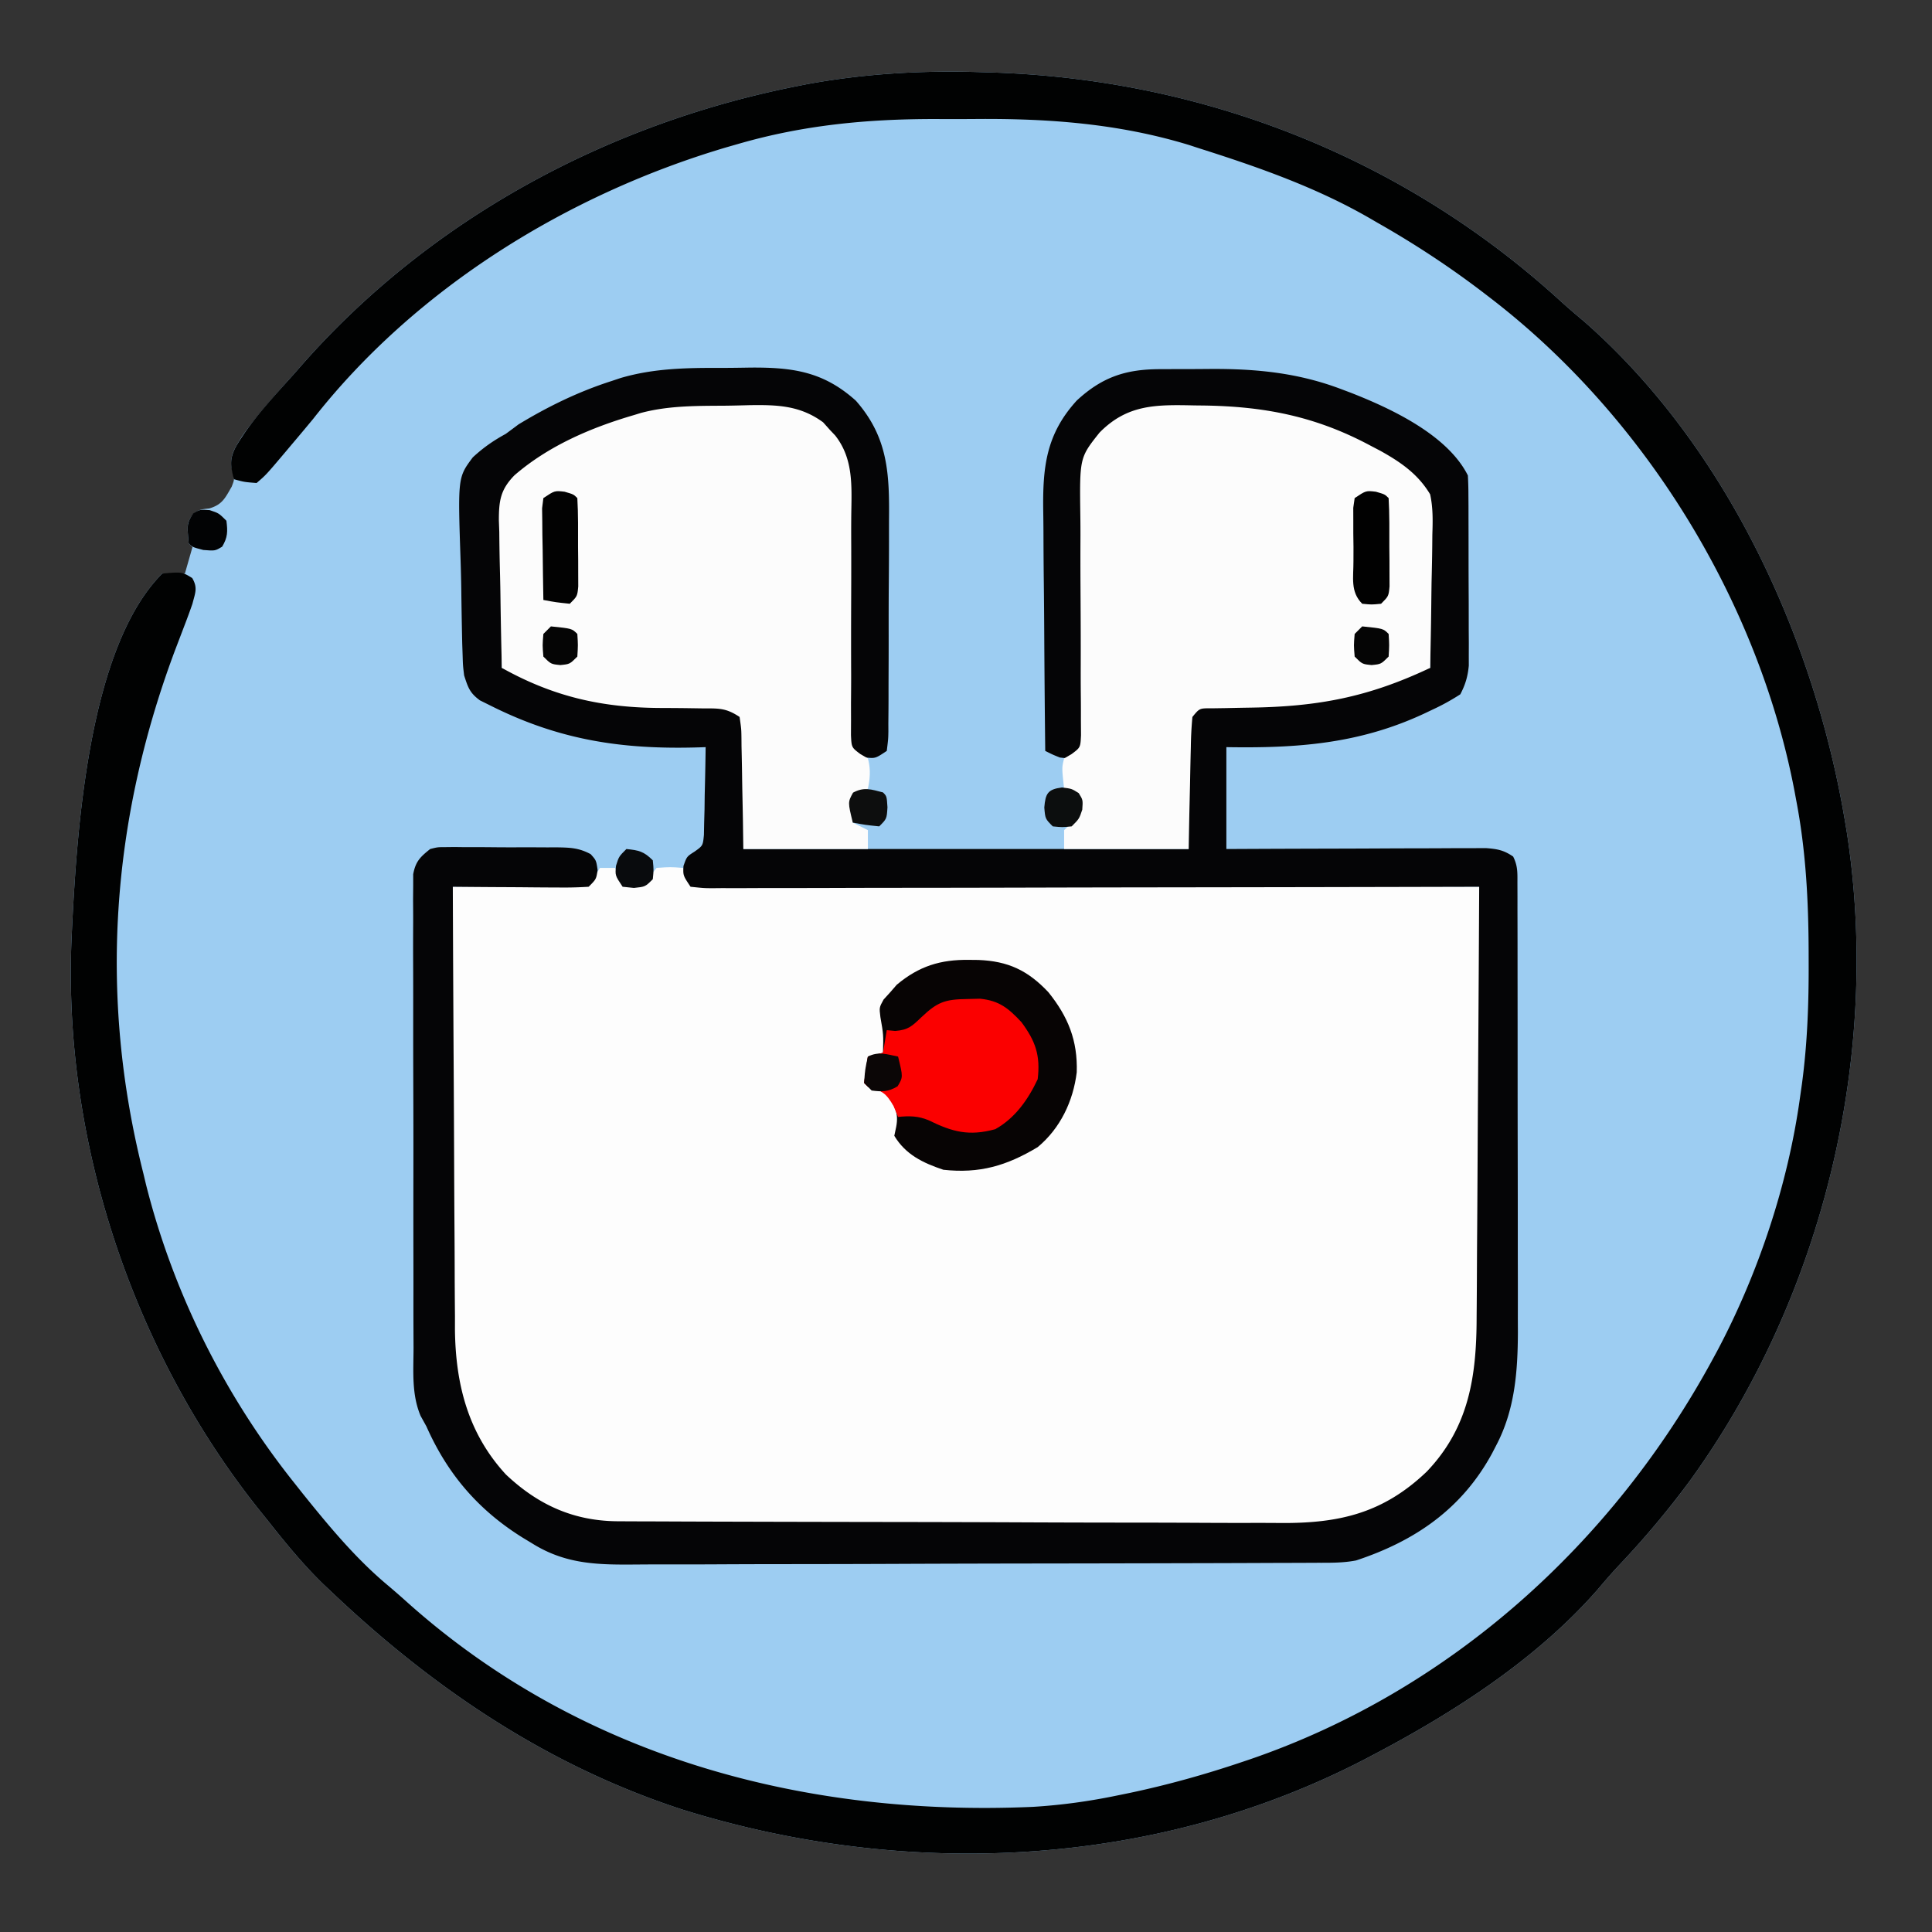
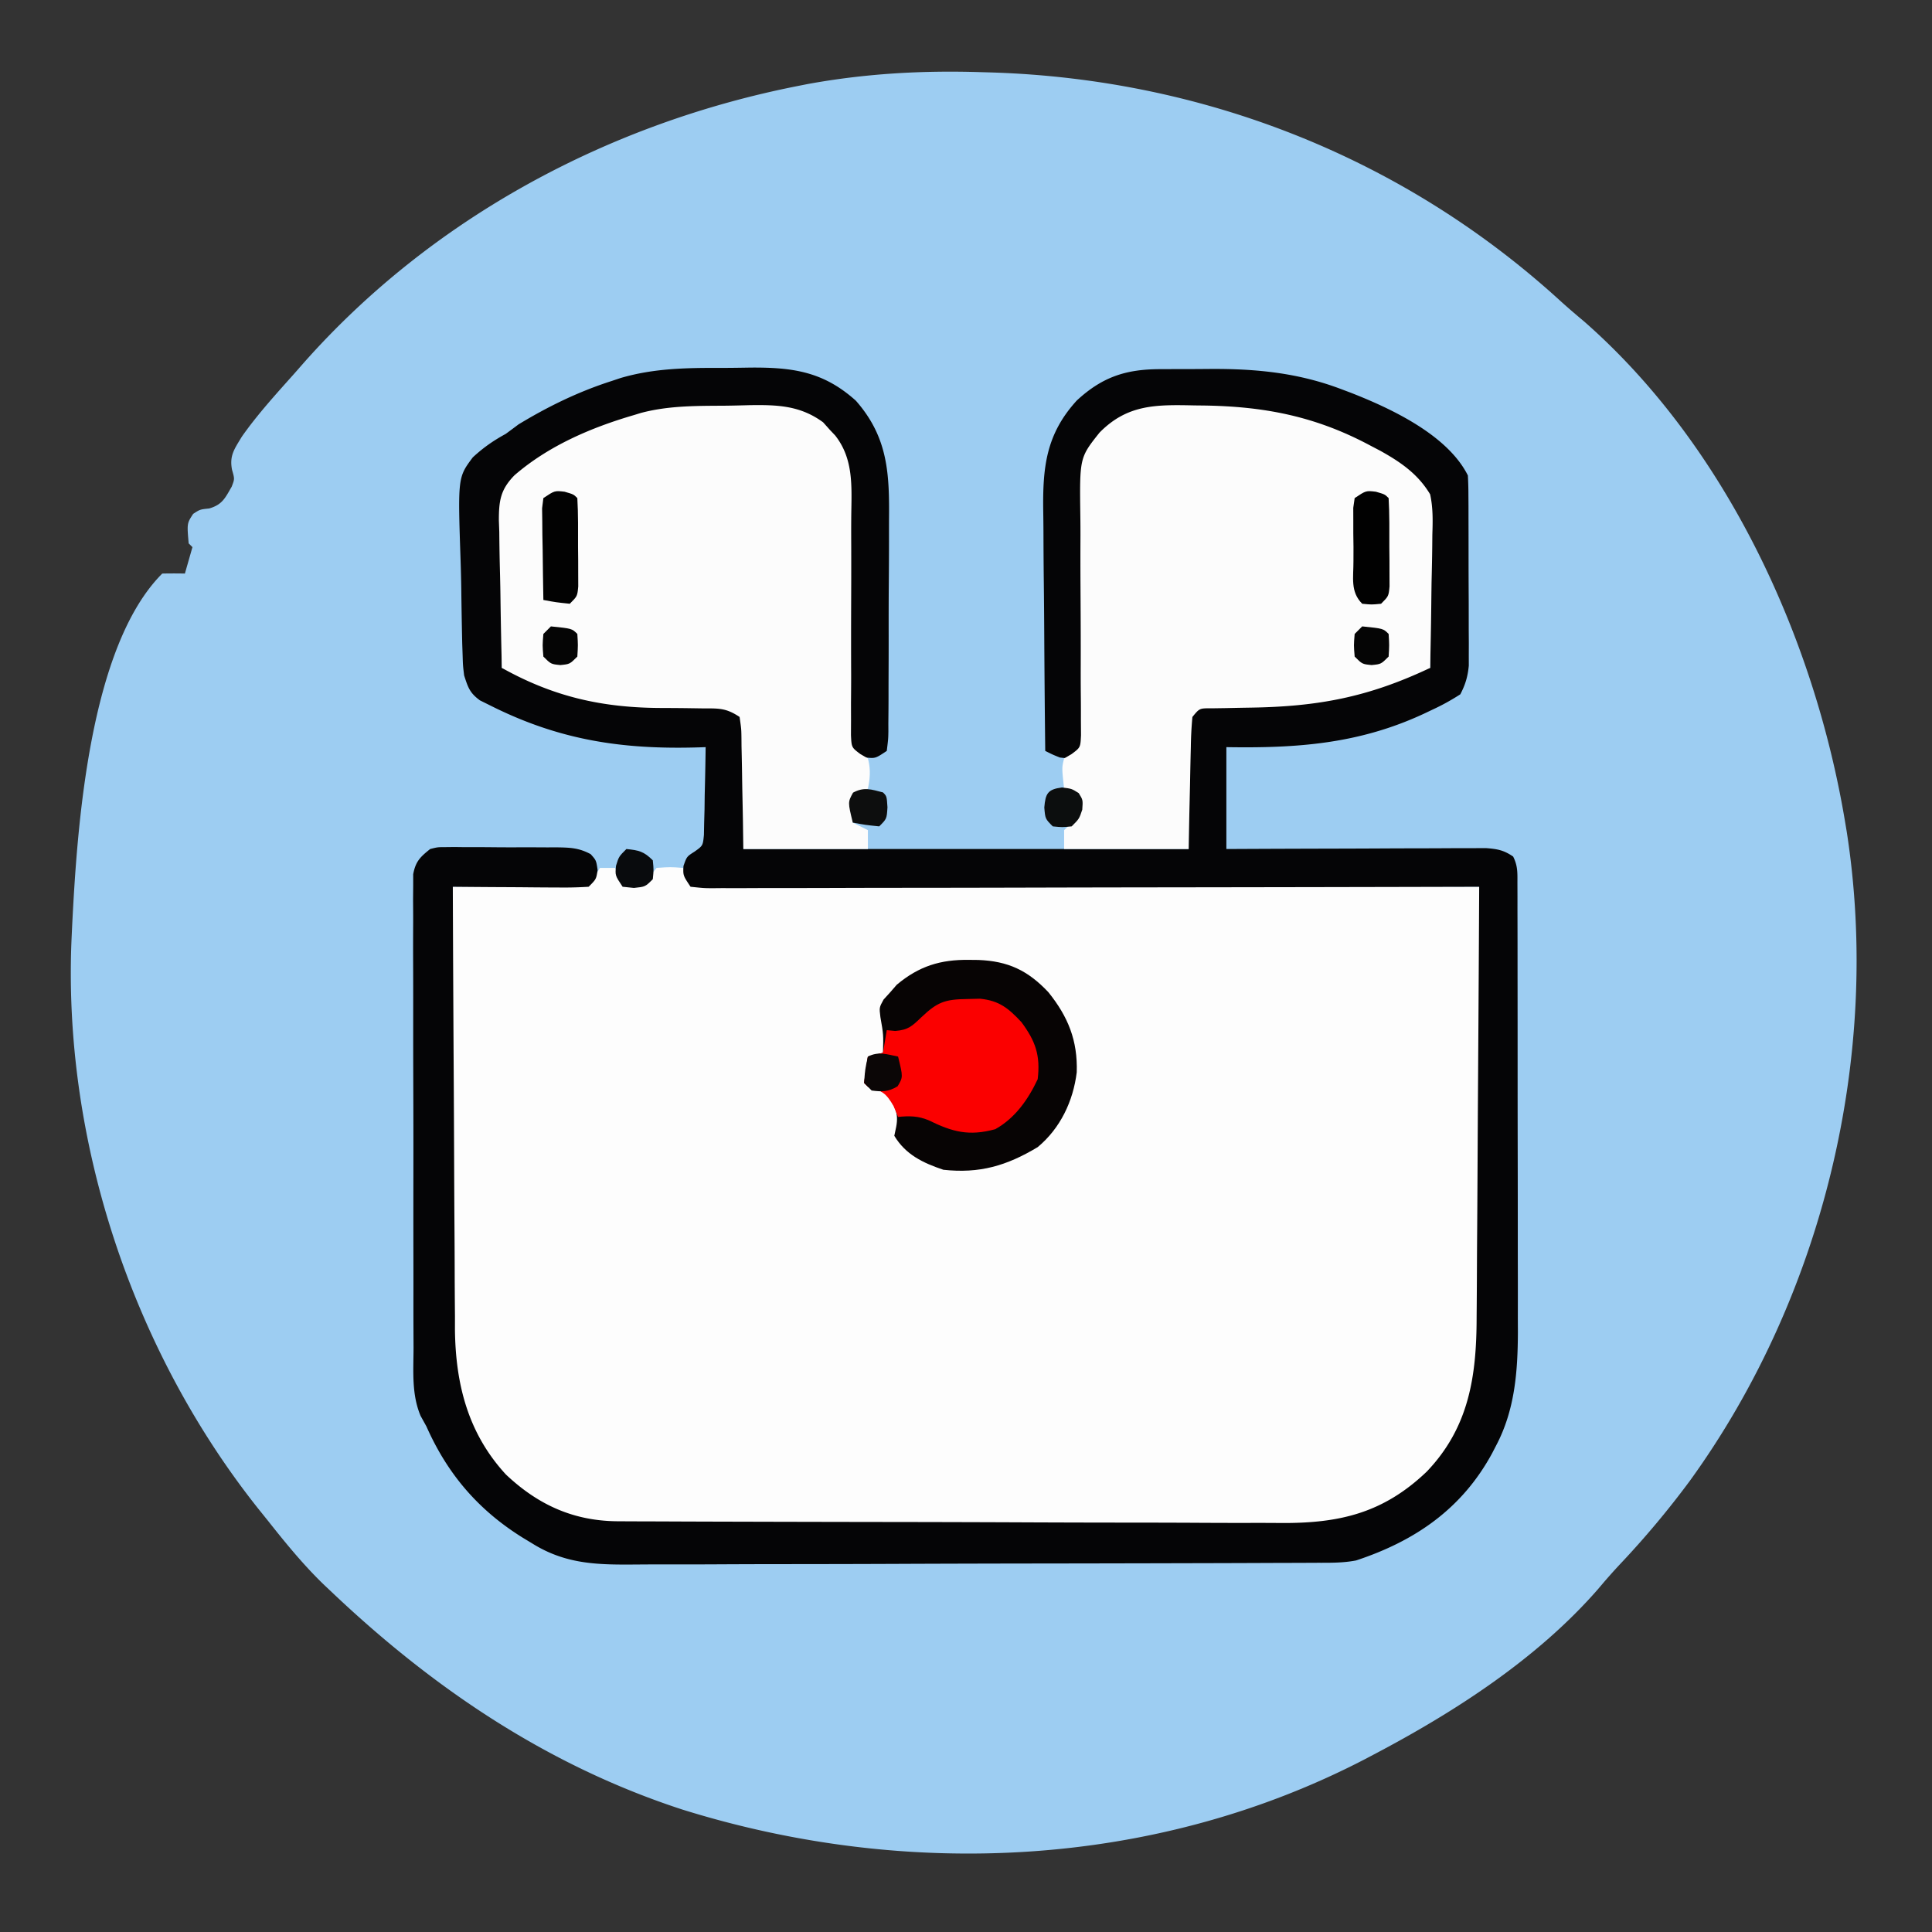
<svg xmlns="http://www.w3.org/2000/svg" width="512" height="512">
  <rect width="100%" height="100%" fill="#333333" stroke="none" />
  <path d="M260.063 19.125c.842.025 1.684.05 2.552.074 56.235 1.724 109.402 22.596 151.026 60.664 2.04 1.849 4.123 3.62 6.234 5.387C457.528 118.3 480.91 169.22 489 218l.39 2.324c9.276 59.473-6.353 123.493-41.581 172.137a240.466 240.466 0 0 1-18.395 21.973c-2.05 2.179-3.992 4.4-5.914 6.691-16.086 18.444-38.004 32.577-59.5 43.875l-2.122 1.12c-55.8 29.028-121.61 31.995-181.077 13.42C145.243 467.953 114.981 447.577 88 422l-2.285-2.156C80.327 414.617 75.652 408.883 71 403l-2.441-3.031C35.03 357.88 16.443 301.859 19 248l.125-2.702C20.415 219.629 23.563 171.438 43 152c2-.04 4-.043 6 0l2-7-1-1c-.46-5.297-.46-5.297 1.188-7.813C53 135 53 135 55.438 134.75c3.483-1.02 4.2-2.729 5.96-5.766.793-2.05.793-2.05.098-4.472-.751-3.804.663-5.567 2.594-8.793C68.267 109.774 73.17 104.415 78 99l2.43-2.77c34.082-38.509 80.924-63.61 131.195-73.48l2.307-.458c15.328-2.813 30.58-3.668 46.13-3.167z" fill="#9DCDF2" />
  <path d="M159 230h4l2 4c2.874.334 2.874.334 6 0l1.438-2 1.562-2c3.688-.25 3.688-.25 7 0l2 4 209 1 .188 62.688.082 19.733c.014 8.002.014 8.002.016 11.759.005 2.602.014 5.204.03 7.806.025 3.96.026 7.92.025 11.88l.032 3.464c-.057 14.92-3.654 27.795-13.873 38.92-8.338 7.957-18.861 12.9-30.386 12.897l-2.462.011c-2.73.011-5.462.015-8.193.019l-5.864.02c-6.429.021-12.858.031-19.286.041l-6.64.013c-10.402.019-20.803.033-31.204.041-12.002.01-24.003.036-36.005.077-9.278.03-18.556.045-27.835.048-5.54.002-11.08.011-16.62.036-5.216.024-10.432.028-15.649.018-1.91 0-3.82.006-5.73.02-16.218.11-27.402-2.877-39.751-13.991-11.058-11.545-13.198-25.972-13.102-41.293v-3.759c0-3.369.01-6.738.024-10.107.013-3.533.014-7.065.016-10.598.006-6.676.023-13.351.043-20.027.022-7.606.033-15.212.043-22.817.021-15.633.056-31.266.101-46.899l3.257-.028c3.987-.04 7.973-.106 11.96-.18 1.725-.028 3.45-.049 5.176-.063 2.48-.021 4.96-.068 7.439-.12l2.34-.003c2.437-.023 2.437-.023 5.828-.606 1.774-1.951 1.774-1.951 3-4z" fill="#FDFDFD" />
  <path d="M191.019 97.499c2.61.001 5.216-.04 7.825-.085 11.202-.08 19.34 1.023 27.968 8.773 8.63 9.808 8.911 19.522 8.782 32-.002 1.753-.002 3.505 0 5.257-.002 3.651-.02 7.302-.052 10.953-.04 4.686-.044 9.37-.037 14.056.004 3.608-.009 7.216-.026 10.824-.007 1.73-.01 3.458-.009 5.187-.002 2.405-.023 4.81-.05 7.216l.009 2.169c-.035 1.979-.035 1.979-.429 5.151-3 2-3 2-5.563 1.75C227 200 227 200 225 198c-.238-3.065-.238-3.065-.224-7.06v-2.204c-.001-1.583.003-3.165.01-4.747.01-2.51.006-5.02-.005-7.531-.028-7.14-.04-14.279-.011-21.418.017-4.367.004-8.732-.026-13.098a370.92 370.92 0 0 1 .014-4.977c.255-11.912.255-11.912-5.013-22.31-4.96-4.703-9.428-6.162-16.339-6.186l-2.149-.012c-1.496-.003-2.992.005-4.487.022-2.237.02-4.47 0-6.708-.026-18.721-.037-37.416 5.534-52.062 17.547l-2.092 1.44c-3.037 4.075-2.511 8.279-2.517 13.232l-.05 3.144c-.049 3.311-.07 6.622-.091 9.934-.028 2.246-.058 4.492-.09 6.738-.074 5.504-.125 11.008-.16 16.512l2.82.924c4.075 1.379 7.955 3.117 11.887 4.857 10.294 3.81 20.573 3.586 31.387 3.675 2.204.022 4.408.061 6.613.103l3.952.04C193 187 193 187 197 190v35h118v-35c3.7-3.7 4.815-3.387 9.906-3.441l2.06-.04c2.178-.041 4.356-.063 6.534-.082 12.724-.142 24.386-.468 36.062-6.062C376.802 177 376.802 177 379 177c-.016-6.442-.071-12.882-.153-19.324-.023-2.19-.037-4.38-.043-6.57-.009-3.153-.05-6.305-.097-9.458l.012-2.955c-.096-4.482-.217-7.681-3.117-11.24-14.82-13.976-36.959-19.016-56.76-19.009a266.964 266.964 0 0 1-6.31-.118c-7.207-.093-12.777.37-18.726 4.698-4.727 5.173-6.404 9.77-6.288 16.7l-.012 2.234c-.006 1.589-.003 3.177.008 4.765.017 2.514.01 5.027-.004 7.54-.025 5.33-.02 10.658-.01 15.987.012 6.19.01 12.381-.024 18.572-.007 2.477.01 4.953.027 7.43a2860.78 2860.78 0 0 1-.02 4.542l.034 2.087c-.041 3.205-.145 4.734-2.414 7.085C283 201 283 201 280.875 200.75 279 200 279 200 277 199a4959.816 4959.816 0 0 1-.26-30.383c-.025-4.704-.06-9.407-.117-14.11-.055-4.545-.084-9.09-.097-13.636-.01-1.728-.028-3.456-.055-5.183-.177-11.747.672-20.56 8.904-29.563 6.737-6.223 12.975-8.278 22.031-8.293l2.184-.01c1.526-.005 3.053-.007 4.579-.007 2.295-.002 4.59-.02 6.886-.04 12.008-.048 23.064 1.056 34.382 5.35l2.461.926C368.632 108.244 383.63 115.261 389 126a89.5 89.5 0 0 1 .145 5.013l.02 3.166.003 3.434.01 3.52c.005 2.463.007 4.925.007 7.387.002 3.766.02 7.532.04 11.298.003 2.39.005 4.78.005 7.17l.022 3.416-.01 3.195.005 2.801c-.277 2.916-.899 5-2.247 7.6-2.477 1.587-4.73 2.84-7.375 4.062l-2.194 1.044c-17.23 8.04-33.693 9.209-52.431 8.894v27c2.16-.01 4.32-.02 6.546-.032a9270.49 9270.49 0 0 1 21.41-.072c4.327-.01 8.654-.024 12.98-.047 4.176-.022 8.352-.034 12.527-.039 1.594-.003 3.187-.01 4.78-.021 2.231-.015 4.462-.017 6.694-.016l3.849-.014c3.038.228 4.725.536 7.214 2.241 1.281 2.563 1.129 4.377 1.134 7.247l.013 3.372-.002 3.718.01 3.903c.01 3.542.012 7.084.012 10.626.001 2.216.003 4.433.006 6.649.009 7.742.013 15.485.012 23.228 0 7.197.01 14.393.026 21.59.013 6.19.018 12.38.018 18.569 0 3.691.002 7.383.013 11.074.012 4.131.007 8.262 0 12.393.007 1.206.012 2.413.018 3.656-.039 10.49-.805 20.636-5.76 30.037l-1.057 2.043c-7.978 14.732-20.428 23.274-36.068 28.43-3.508.686-7.004.617-10.565.619l-2.523.013c-2.795.014-5.59.02-8.385.026l-6.007.025c-6.581.026-13.162.041-19.743.055l-6.8.017c-9.433.021-18.865.04-28.297.051-13.508.016-27.015.05-40.523.107-9.503.038-19.005.058-28.508.063-5.673.004-11.345.016-17.018.048-5.341.03-10.682.037-16.023.025-1.954 0-3.909.008-5.864.025-10.389.089-19.022.091-28.119-5.609l-2.49-1.507c-11.753-7.32-19.903-16.829-25.51-29.493l-1.532-2.77c-2.424-5.719-1.893-11.893-1.872-17.996l-.02-4.181a1805.11 1805.11 0 0 1-.012-11.305c.003-3.149-.003-6.298-.009-9.447-.014-7.426-.012-14.852-.001-22.278.011-7.66-.003-15.32-.03-22.98-.022-6.583-.028-13.166-.022-19.749.003-3.929 0-7.858-.017-11.787-.015-3.692-.011-7.382.008-11.074.005-2-.01-4.001-.024-6.002l.03-3.606v-3.135c.63-3.387 1.842-4.57 4.501-6.69 1.973-.501 1.973-.501 4.062-.502l2.387-.028 2.551.034 2.645-.005c1.842.002 3.685.014 5.527.034 2.818.03 5.635.021 8.453.008 1.792.006 3.583.015 5.375.025l2.55-.008c3.526.056 5.848.118 8.99 1.809C158 228 158 228 158.374 230.562 158 233 158 233 156 235a102.86 102.86 0 0 1-8.07.195l-2.413-.008c-2.548-.011-5.095-.037-7.642-.062-1.725-.01-3.45-.02-5.176-.027-4.233-.022-8.466-.057-12.699-.098.06 16.334.138 32.669.236 49.003.045 7.585.084 15.17.11 22.756.024 6.617.057 13.234.103 19.85.023 3.5.042 6.998.049 10.497.007 3.92.037 7.84.07 11.76l-.005 3.457c.168 14.534 3.484 27.548 13.5 38.427 8.663 8.192 18.176 12.396 29.93 12.404l2.46.013c2.723.014 5.447.02 8.17.026l5.855.025c6.413.026 12.827.041 19.24.055l6.63.017c9.197.021 18.393.04 27.59.051 13.165.016 26.331.05 39.497.107 9.264.038 18.528.058 27.792.063 5.53.004 11.058.016 16.587.048 5.208.03 10.414.037 15.622.025 1.904 0 3.808.008 5.712.025 15.61.137 27.33-2.513 38.942-13.605 11.18-11.68 13.2-25.21 13.229-40.797l.03-3.759c.026-3.369.043-6.738.056-10.107.015-3.533.042-7.065.068-10.598.046-6.676.083-13.351.116-20.027.039-7.606.088-15.212.138-22.817.103-15.633.193-31.266.273-46.899l-3.258.008c-26.13.067-52.26.116-78.389.147-12.636.016-25.272.037-37.908.071-11.01.03-22.02.05-33.029.056-5.833.004-11.666.013-17.499.035-5.484.02-10.968.027-16.453.022-2.018.001-4.036.007-6.054.019-2.745.014-5.49.011-8.235.003l-2.447.026c-2.218-.018-2.218-.018-5.728-.387-2-3-2-3-1.875-5.5.875-2.5.875-2.5 2.892-3.782 2.248-1.593 2.248-1.593 2.529-4.445l.063-3.253.098-3.526.043-3.682.09-3.716c.07-3.032.123-6.063.16-9.096l-1.826.063c-20.326.61-36.943-1.916-55.174-11.063l-2.824-1.402c-2.714-1.993-3.144-3.421-4.176-6.598-.315-2.584-.315-2.584-.402-5.366l-.107-3.177c-.103-4.785-.192-9.57-.246-14.356-.038-2.517-.1-5.034-.185-7.55-.738-22.02-.738-22.02 3.227-27.338 2.778-2.567 5.401-4.405 8.713-6.213 1.137-.83 2.27-1.666 3.39-2.516 7.858-4.766 15.854-8.666 24.61-11.484l2.446-.816c8.81-2.59 17.466-2.709 26.573-2.685z" fill="#050506" />
-   <path d="M260.063 19.125c.842.025 1.684.05 2.552.074 56.235 1.724 109.402 22.596 151.026 60.664 2.04 1.849 4.123 3.62 6.234 5.387C457.528 118.3 480.91 169.22 489 218l.39 2.324c9.276 59.473-6.353 123.493-41.581 172.137a240.466 240.466 0 0 1-18.395 21.973c-2.05 2.179-3.992 4.4-5.914 6.691-16.086 18.444-38.004 32.577-59.5 43.875l-2.122 1.12c-55.8 29.028-121.61 31.995-181.077 13.42C145.243 467.953 114.981 447.577 88 422l-2.285-2.156C80.327 414.617 75.652 408.883 71 403l-2.441-3.031C35.03 357.88 16.443 301.859 19 248l.125-2.702C20.415 219.629 23.563 171.438 43 152c5.255-.457 5.255-.457 7.938 1.188 1.519 2.592.794 3.934.062 6.812a171.042 171.042 0 0 1-2.11 5.762l-1.28 3.36-1.36 3.565C29.464 217.721 26.136 264.125 38 311l.676 2.844C45.916 342.625 59.51 369.829 78 393c.728.92 1.457 1.84 2.207 2.79 6.914 8.597 14.019 17.189 22.504 24.288a211.208 211.208 0 0 1 5.266 4.594c45.97 41.057 105.273 56.82 165.741 54.165 7.605-.461 14.95-1.477 22.407-3.024l3.246-.665c10.07-2.128 19.878-4.862 29.629-8.148l2.102-.706C384.188 448.129 427.454 409.049 454 360l1.143-2.112C465.968 337.454 473.818 313.917 477 291l.524-3.68c1.457-10.831 1.836-21.526 1.788-32.445l-.004-2.574c-.043-13.617-.725-26.899-3.308-40.301l-.406-2.2C465.978 159.274 435.858 110.384 395 79l-1.699-1.308C384.248 70.763 374.91 64.628 365 59l-1.778-1.034c-14.336-8.31-29.847-13.722-45.597-18.716l-2.492-.817c-18.63-5.694-37.373-7.068-56.75-6.9-3.644.03-7.286.021-10.93.008-17.832.015-34.598 1.616-51.766 6.584l-3.177.911C150.49 51.481 110.217 76.286 83 111a673.059 673.059 0 0 1-5.813 6.938l-1.383 1.648c-5.305 6.279-5.305 6.279-7.804 8.414-3.25-.25-3.25-.25-6-1-.987-3.673-1.193-5.605.688-8.938C66.885 111.047 72.579 105.079 78 99l2.43-2.77c34.082-38.509 80.924-63.61 131.195-73.48l2.307-.458c15.328-2.813 30.58-3.668 46.13-3.167z" fill="#010202" />
  <path d="M191.71 107.52c2.286-.02 4.568-.082 6.852-.145 7.326-.11 13.454.038 19.579 4.549L220 114l1.322 1.393c4.997 6.322 4.348 13.786 4.27 21.436-.026 2.51-.021 5.018-.009 7.528.021 5.319.002 10.637-.02 15.956-.022 6.183-.026 12.365 0 18.548.003 2.473-.018 4.944-.04 7.417.002 1.51.006 3.021.01 4.532l-.018 3.998c.156 3.275.156 3.275 2.481 5.02L230 201c.745 2.716.602 5.256 0 8-2 1.625-2 1.625-4 3-.334 3.126-.334 3.126 0 6l4 2v5h-33l-.113-7.586c-.046-2.42-.098-4.839-.15-7.258a801.11 801.11 0 0 1-.083-5.052 775.894 775.894 0 0 0-.142-7.252l-.02-2.29c-.032-2.348-.032-2.348-.492-5.562-3.693-2.462-5.578-2.253-9.984-2.273l-4.278-.063a908.366 908.366 0 0 0-6.672-.045c-15.48-.07-28.346-2.954-42.066-10.619-.178-6.565-.3-13.13-.385-19.696a584.03 584.03 0 0 0-.143-6.695 569.533 569.533 0 0 1-.156-9.644l-.11-3.006c-.002-5.221.4-8.191 4.133-12.003C145.37 118.137 156.64 113.319 168 110l1.822-.558c7.171-1.918 14.516-1.884 21.889-1.922zM316.438 107.438l2.165.024c16.244.194 29.873 2.793 44.397 10.538l2.813 1.473c5.398 3.012 9.956 6.134 13.187 11.527.79 3.603.703 7.071.586 10.746l-.026 3.064c-.033 3.21-.108 6.418-.185 9.627-.03 2.185-.057 4.369-.082 6.553-.066 5.338-.166 10.674-.293 16.01-16.41 7.763-29.728 10.274-47.781 10.532-2.137.033-4.274.078-6.41.124l-3.819.057c-3.105-.022-3.105-.022-4.99 2.287a100.643 100.643 0 0 0-.414 7.852l-.059 2.345a1332.9 1332.9 0 0 0-.152 7.428 4724.57 4724.57 0 0 1-.117 5.031c-.098 4.115-.177 8.229-.258 12.344h-33v-5l2.063-2 1.937-2c.088-2.643.088-2.643-1-5l-3-2c-.617-5.549-.617-5.549 0-8l2.003-1.175c2.326-1.741 2.326-1.741 2.476-5.01l-.028-3.99.002-2.203c0-1.58-.01-3.16-.028-4.739a557.488 557.488 0 0 1-.02-7.519c.016-7.126-.018-14.253-.065-21.38-.027-4.36-.025-8.72-.006-13.081a351.2 351.2 0 0 0-.031-4.968c-.21-15.634-.21-15.634 5.075-22.282 7.378-7.517 14.989-7.428 25.06-7.216z" fill="#FCFCFC" />
  <path d="m256.875 254.375 2.388.025c7.894.306 13.118 2.764 18.561 8.534 5.247 6.517 7.789 12.824 7.524 21.226-.939 7.668-4.358 14.863-10.348 19.84-8.217 4.935-15.388 7.05-25 6-5.408-1.817-9.983-3.994-13-9l.5-2.375c.717-3.763-.412-5.494-2.5-8.625-2.524-1.36-2.524-1.36-5-2l-1-1c.287-2.34.62-4.674 1-7l4-1c.131-4.794.131-4.794-.688-9.484-.312-2.516-.312-2.516.84-4.614l1.786-1.964 1.714-1.973c5.9-4.939 11.595-6.701 19.223-6.59z" fill="#070404" />
  <path d="m256.313 264.75 3.425-.078c5.09.512 7.514 2.528 10.95 6.203 3.732 5.044 5.063 8.796 4.312 15.125-2.527 5.375-5.994 10.33-11.25 13.25-6.98 1.904-11.354.729-17.629-2.36-2.776-1.165-5.15-1.195-8.121-.89l-1.188-2.875c-2.031-3.503-3.036-4.032-6.812-5.125l-1-1c.287-2.34.62-4.674 1-7l4-1 1-6 2.238.215c3.458-.27 4.481-1.28 6.95-3.652 4.24-4.014 6.202-4.733 12.125-4.813z" fill="#FB0000" />
  <path d="M149.625 130.313C152 131 152 131 153 132c.253 4.306.185 8.624.188 12.938l.037 3.693.005 3.521.013 3.25C153 158 153 158 151 160c-3.625-.375-3.625-.375-7-1-.087-4.458-.14-8.916-.188-13.375l-.076-3.852-.029-3.671-.048-3.396L144 132c3-2 3-2 5.625-1.688z" fill="#020202" />
  <path d="M364.625 130.313C367 131 367 131 368 132c.253 4.306.185 8.624.188 12.938l.037 3.693.005 3.521.013 3.25C368 158 368 158 366 160c-2.5.25-2.5.25-5 0-3.209-3.209-2.295-6.946-2.322-11.32l.01-3.68-.05-3.68-.001-3.507-.01-3.231L359 132c3-2 3-2 5.625-1.688z" fill="#010101" />
-   <path d="M55.563 135.188C58 136 58 136 60 138c.363 2.834.357 4.405-1.125 6.875C57 146 57 146 53.875 145.75 51 145 51 145 50 144c-.457-5.255-.457-5.255 1.188-7.938C53 135 53 135 55.562 135.188z" fill="#020304" />
  <path d="M281.438 208.688c2.562.312 2.562.312 4.437 1.5C287 212 287 212 286.813 214.563 286 217 286 217 284 219c-2.5.25-2.5.25-5 0-2-2-2-2-2.25-5 .31-3.729.905-4.828 4.688-5.313z" fill="#0C0E0E" />
  <path d="M234 210c1 1 1 1 1.188 3.938C235 217 235 217 233 219c-3.625-.375-3.625-.375-7-1-1.323-5.411-1.323-5.411.063-7.938 2.873-1.575 4.851-.867 7.937-.062z" fill="#0D0E0E" />
  <path d="M238 280c1.332 5.447 1.332 5.447-.125 7.875-2.47 1.482-4.041 1.488-6.875 1.125l-2-2c.25-3.563.25-3.563 1-7 2.862-1.43 4.934-.6 8 0z" fill="#0B0606" />
  <path d="M166 225c3.297.33 4.623.623 7 3 .25 2.5.25 2.5 0 5-2 2-2 2-5 2.313l-3-.313c-2-3-2-3-1.75-5.563C164 227 164 227 166 225z" fill="#090B0D" />
  <path d="M361 166c5.568.568 5.568.568 7 2 .188 2.938.188 2.938 0 6-2 2-2 2-4.5 2.25C361 176 361 176 359 174c-.25-3-.25-3 0-6l2-2zM146 166c5.568.568 5.568.568 7 2 .188 2.938.188 2.938 0 6-2 2-2 2-4.5 2.25C146 176 146 176 144 174c-.25-3-.25-3 0-6l2-2z" fill="#050505" />
</svg>